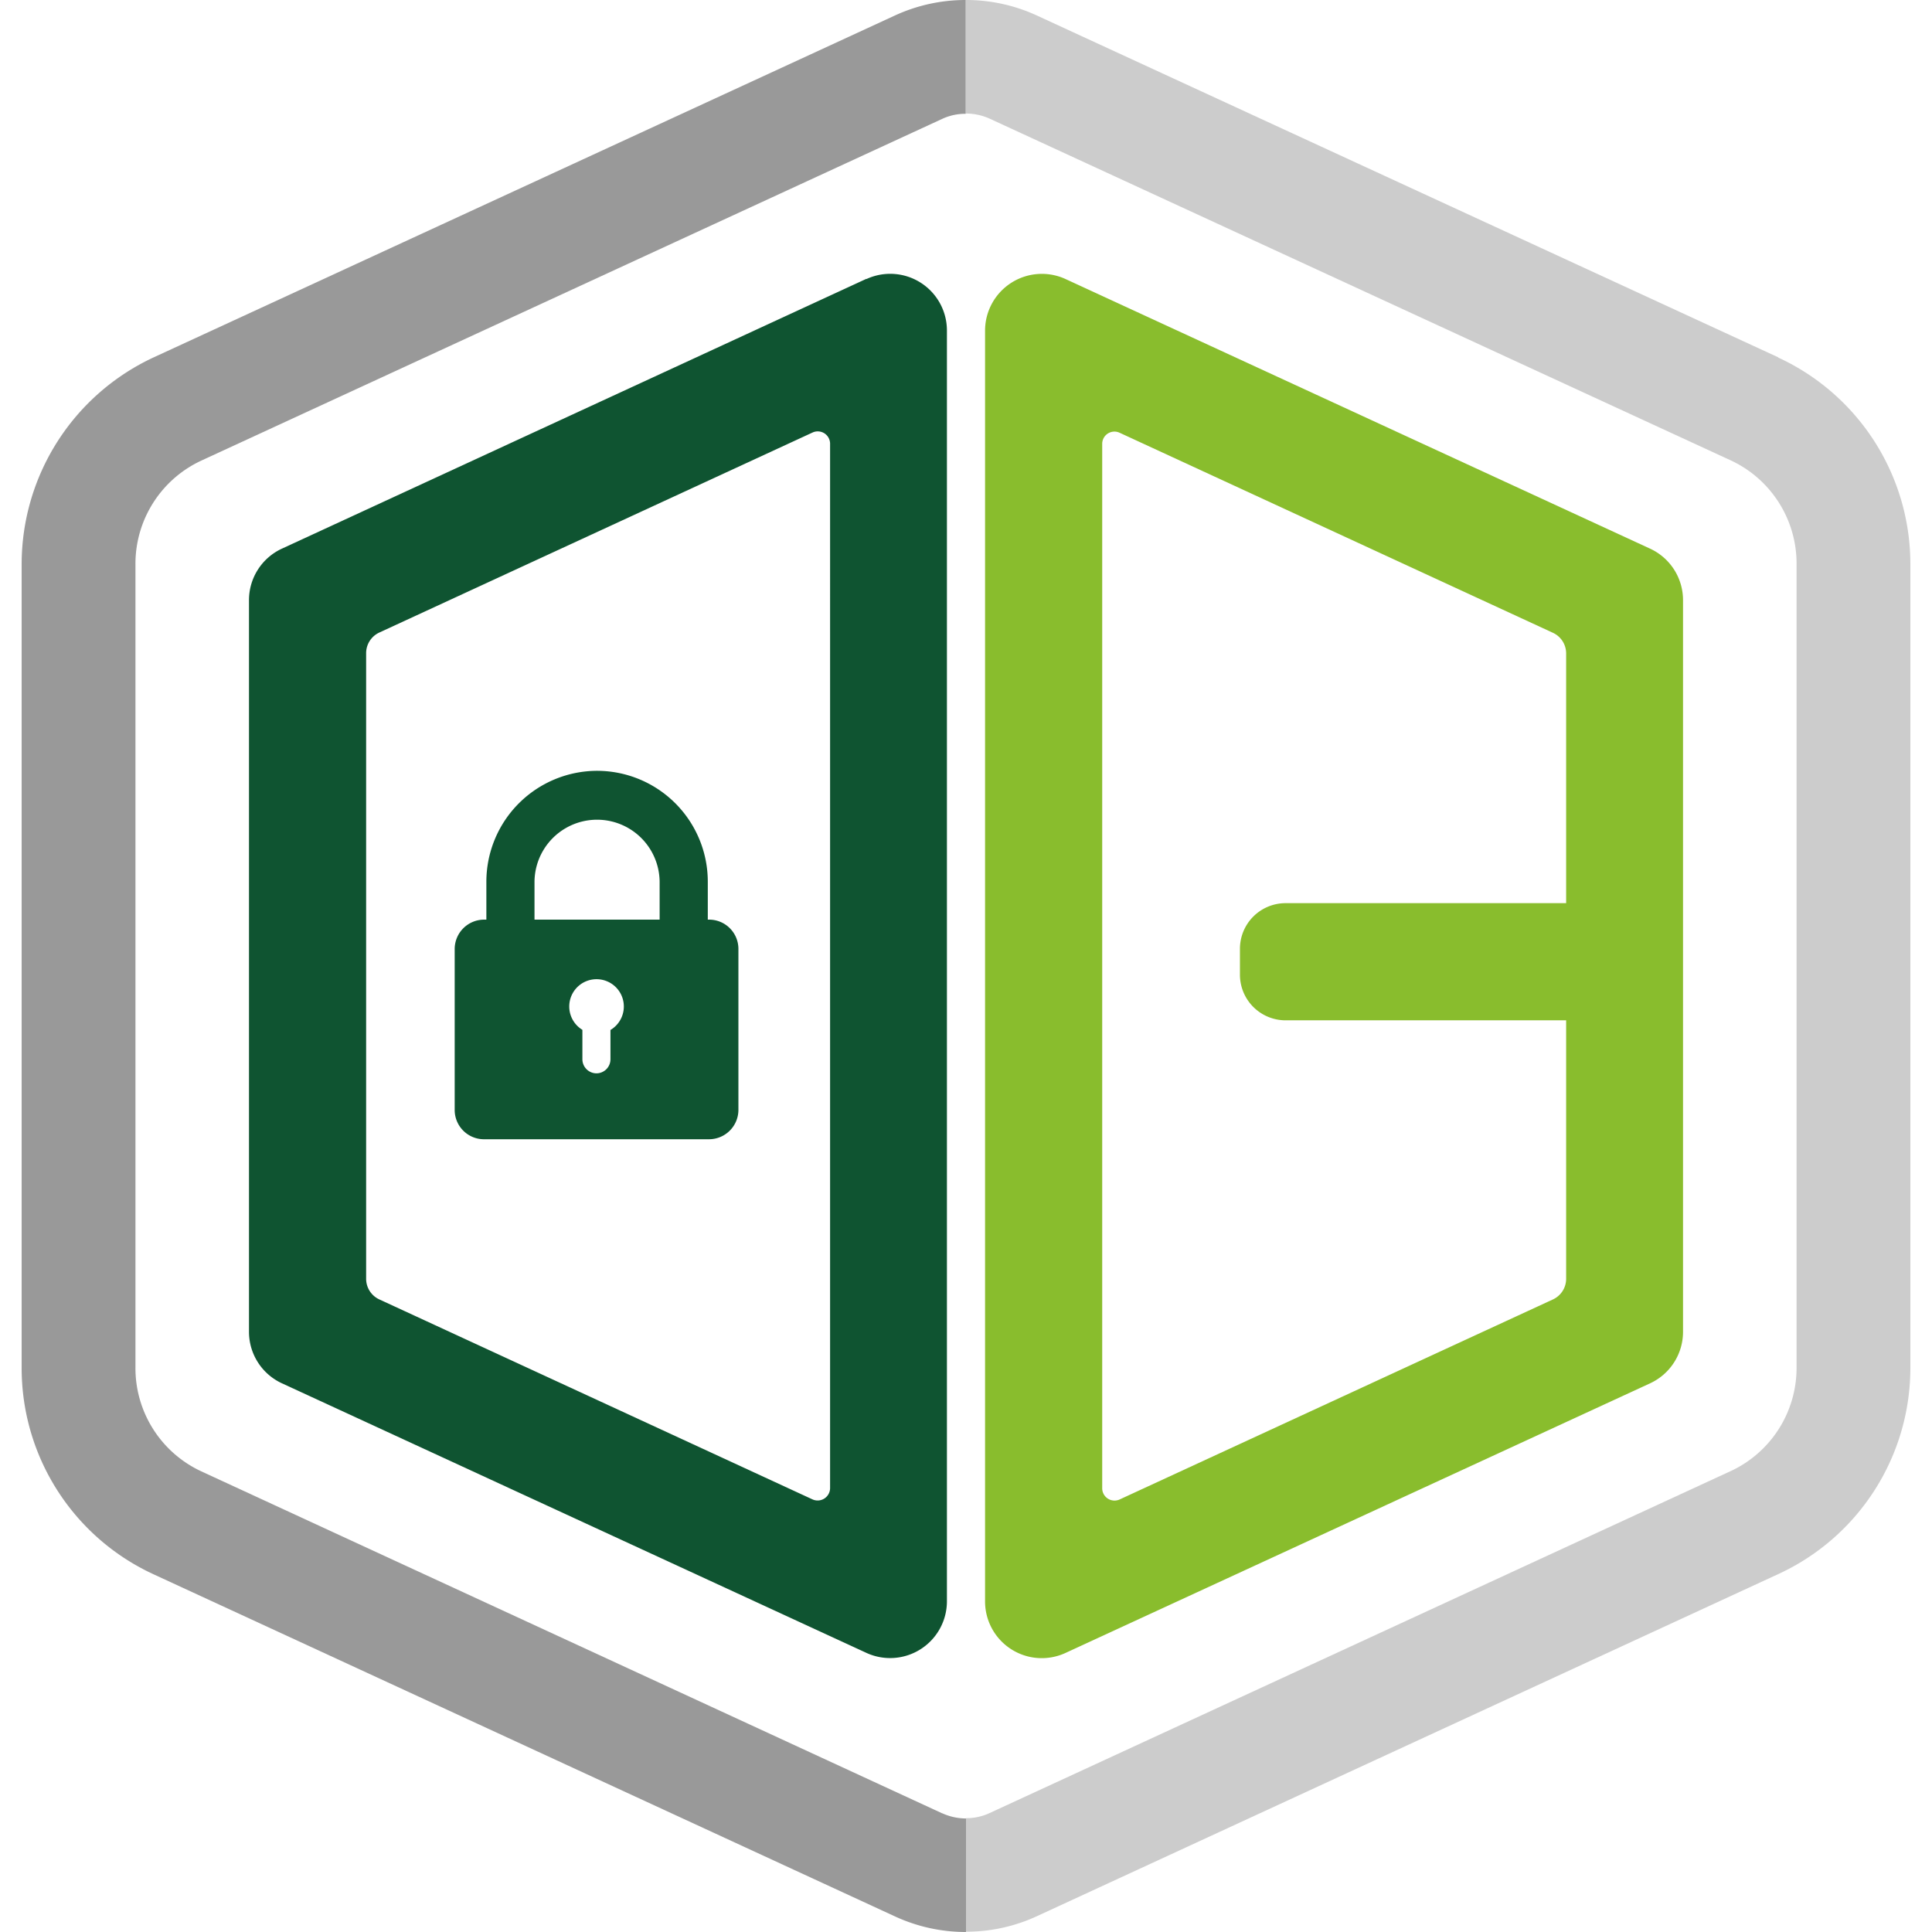
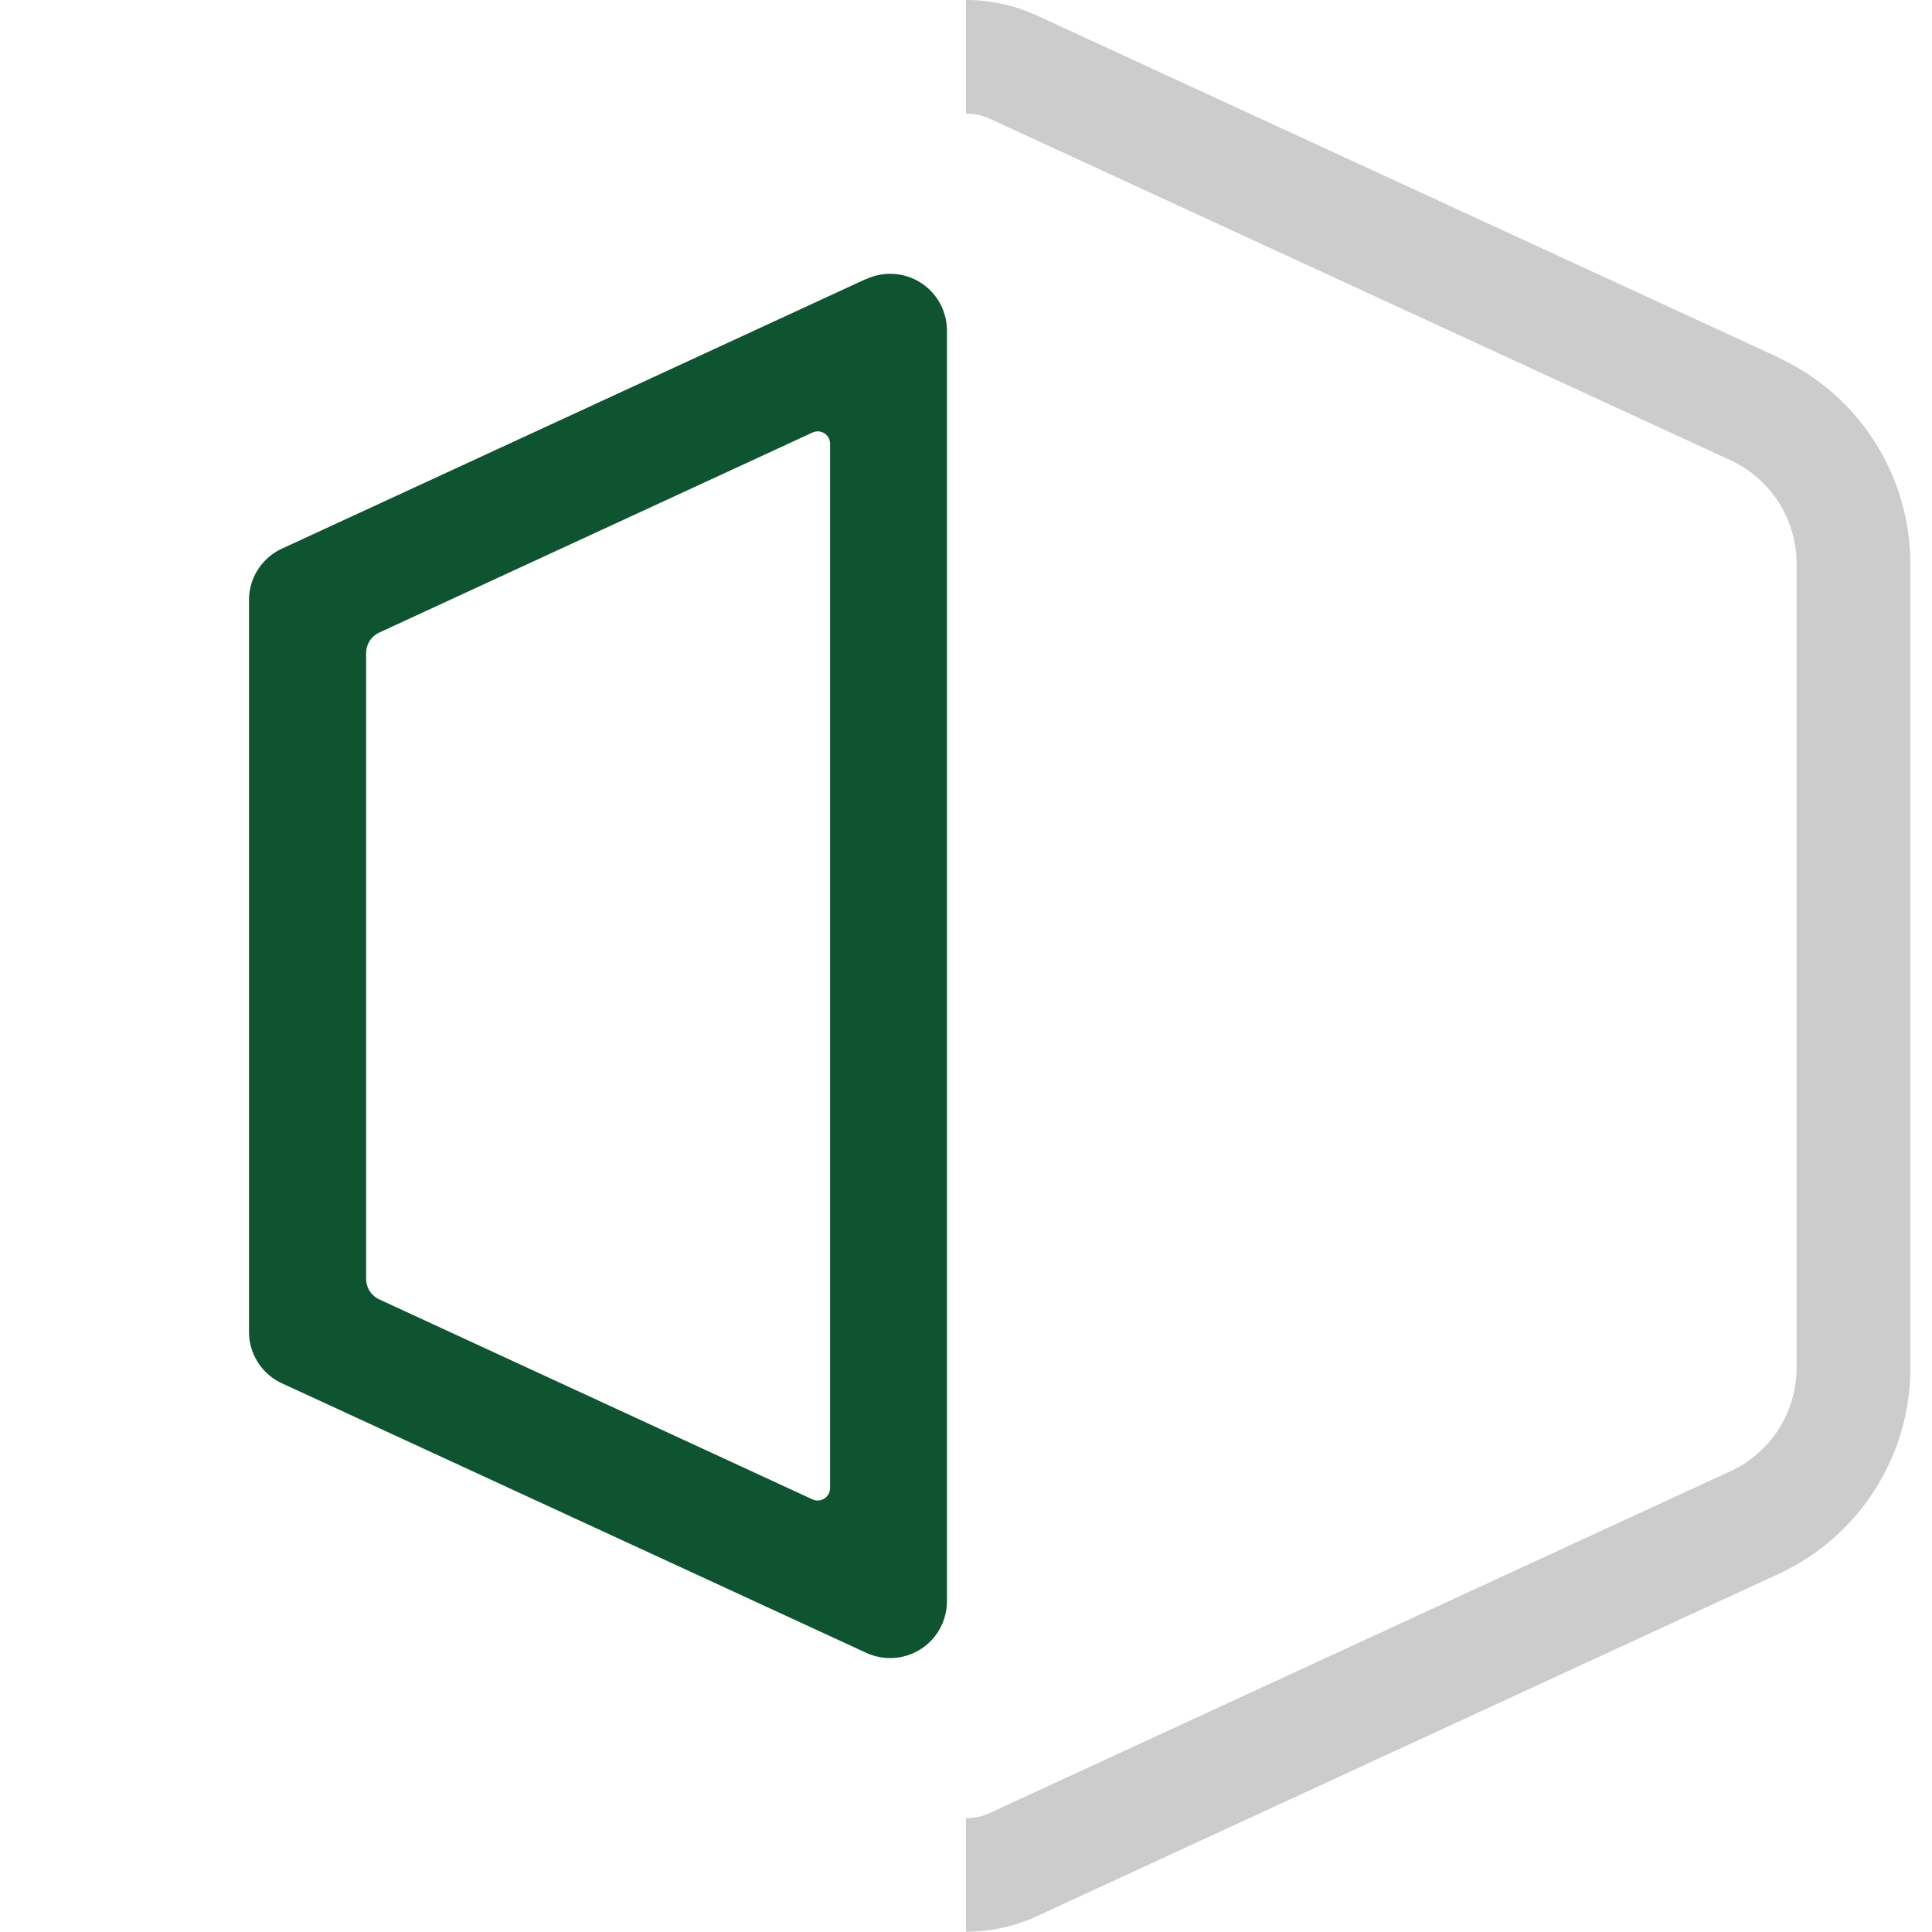
<svg xmlns="http://www.w3.org/2000/svg" width="512" height="512">
  <defs>
    <clipPath id="a">
      <path data-name="Rectangle 3496" transform="translate(317 238)" fill="#fff" stroke="#707070" d="M0 0h512v512H0z" />
    </clipPath>
  </defs>
  <g data-name="Groupe de masques 1" transform="translate(-317 -238)" clip-path="url(#a)">
    <g data-name="Groupe 4951">
      <path data-name="Tracé 6811" d="M546.598 311.892l-154.884 71.503a15.026 15.026 0 00-8.73 13.649v193.9a15.027 15.027 0 008.732 13.647l154.877 71.434a15.054 15.054 0 0021.353-13.642V325.606a15.028 15.028 0 00-21.348-13.648zm-9.617 320.471a3.3 3.3 0 01-4.639 3l-114.833-53.012a6.021 6.021 0 01-3.48-5.458v-165.8a6.02 6.02 0 013.48-5.458l114.83-53.014a3.273 3.273 0 014.643 3z" fill="#0f5431" />
-       <path data-name="Tracé 6812" d="M754.287 383.396l-154.88-71.435a15.054 15.054 0 00-21.356 13.645v336.778a15.028 15.028 0 0021.356 13.646l154.879-71.434a15.026 15.026 0 008.733-13.646V397.041a15.027 15.027 0 00-8.733-13.645zm-22.242 93.951h-74.371a12.1 12.1 0 00-12.077 12.077v6.891a12.1 12.1 0 0012.077 12.081h74.37v68.5a6.02 6.02 0 01-3.48 5.458l-114.829 53.011a3.264 3.264 0 01-4.639-2.934V355.626a3.239 3.239 0 014.639-2.93l114.829 53.011a6.021 6.021 0 013.48 5.458v66.251z" fill="#89bd2d" />
    </g>
-     <path data-name="Tracé 6813" d="M504.91 481.714h-.338v-10.03a29.381 29.381 0 00-29.27-29.41 29.41 29.41 0 00-29.41 29.41v10.03h-.62a7.8 7.8 0 00-7.775 7.714v42.775a7.76 7.76 0 007.778 7.71h59.635a7.8 7.8 0 007.778-7.71v-42.775a7.76 7.76 0 00-7.778-7.714zm-26.132 29.2v7.778a3.727 3.727 0 01-3.685 3.753 3.74 3.74 0 01-3.753-3.753v-7.776a7.233 7.233 0 117.5 0zm13.032-29.2h-33.162v-10.03a16.58 16.58 0 0133.159 0z" fill="#0f5431" />
-     <path data-name="Tracé 6814" d="M566.657 718.536l-196.295-90.608a30.151 30.151 0 01-17.467-27.36V387.421a30.153 30.153 0 0117.474-27.363l196.288-90.536a14.472 14.472 0 016.277-1.364V238a44.8 44.8 0 00-18.9 4.165L357.739 332.7a60.436 60.436 0 00-35 54.721v213.148a60.15 60.15 0 0035 54.656l196.363 90.611a44.8 44.8 0 0018.9 4.165V719.91a15.282 15.282 0 01-6.277-1.364z" fill="#999" />
    <path data-name="Tracé 6815" d="M788.265 332.7l-196.363-90.535A44.8 44.8 0 00573.003 238v30.09a15.282 15.282 0 016.277 1.36l196.362 90.543a30.151 30.151 0 0117.467 27.36V600.5a30.15 30.15 0 01-17.467 27.36L579.28 718.468a14.472 14.472 0 01-6.277 1.364v30.09a44.571 44.571 0 0018.9-4.165l196.363-90.611a60.15 60.15 0 0035-54.656V387.421a60.266 60.266 0 00-35-54.656z" fill="#ccc" />
  </g>
</svg>